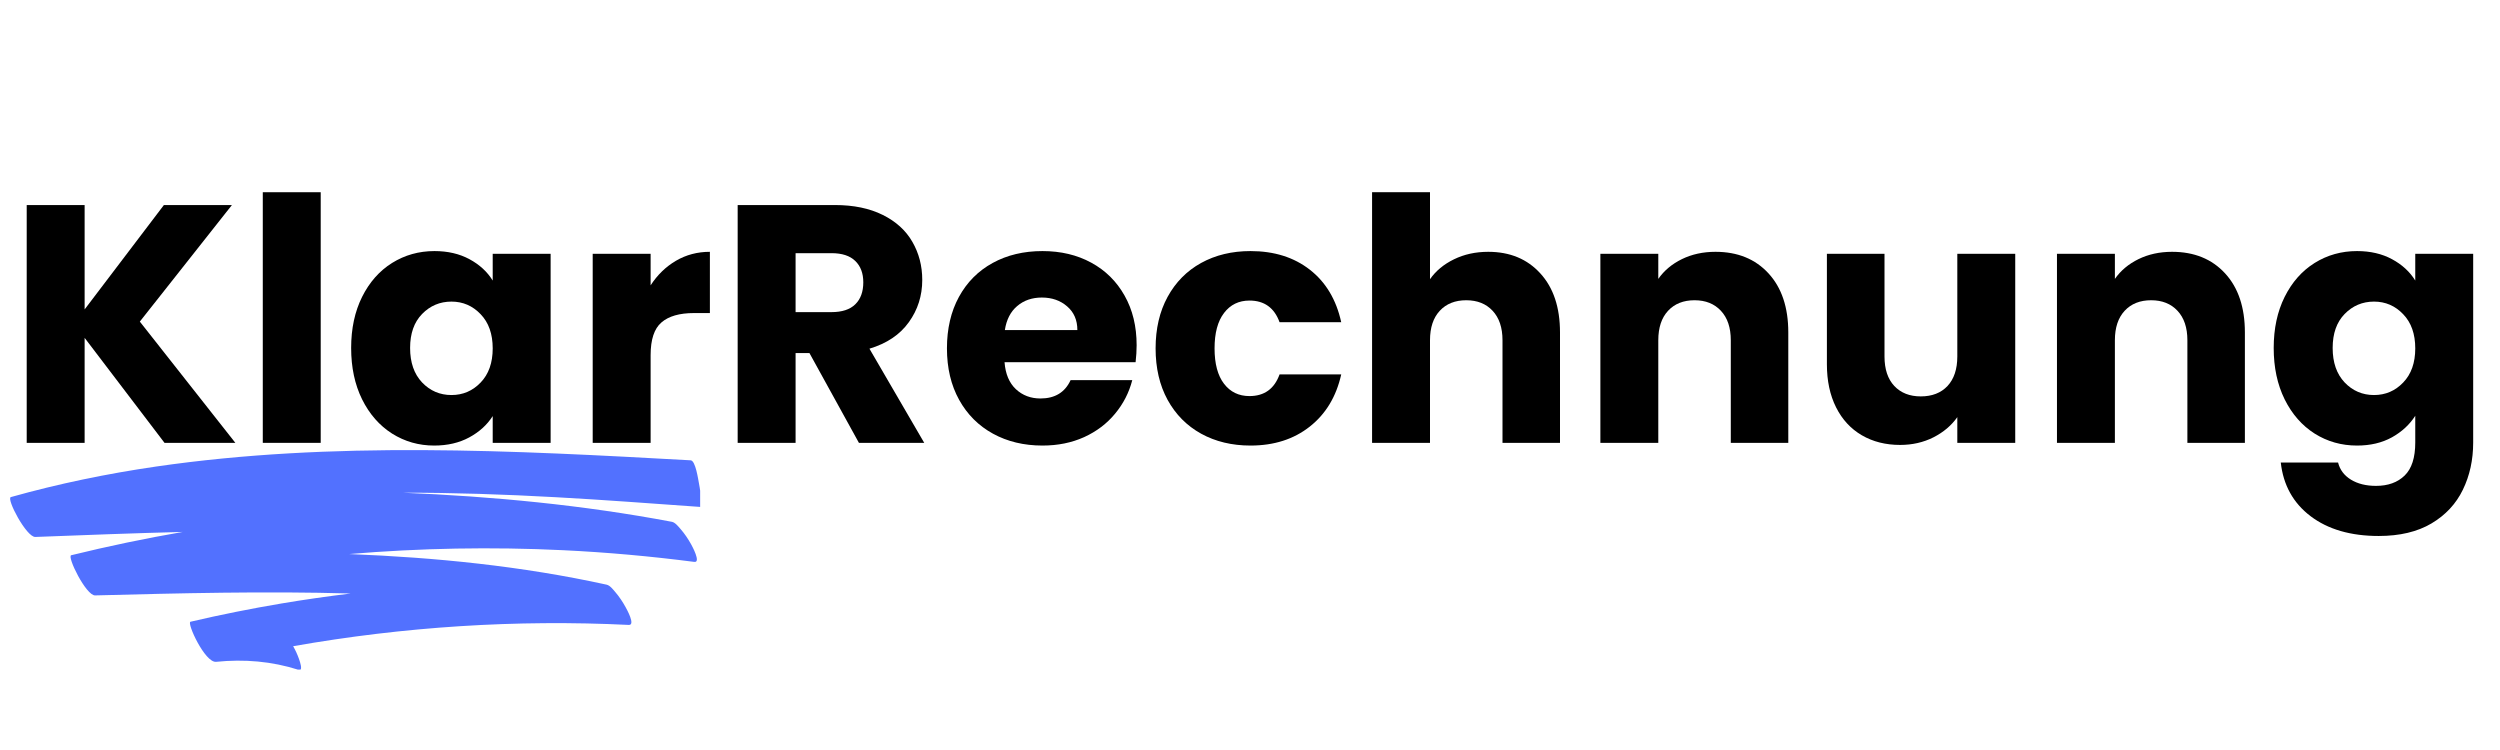
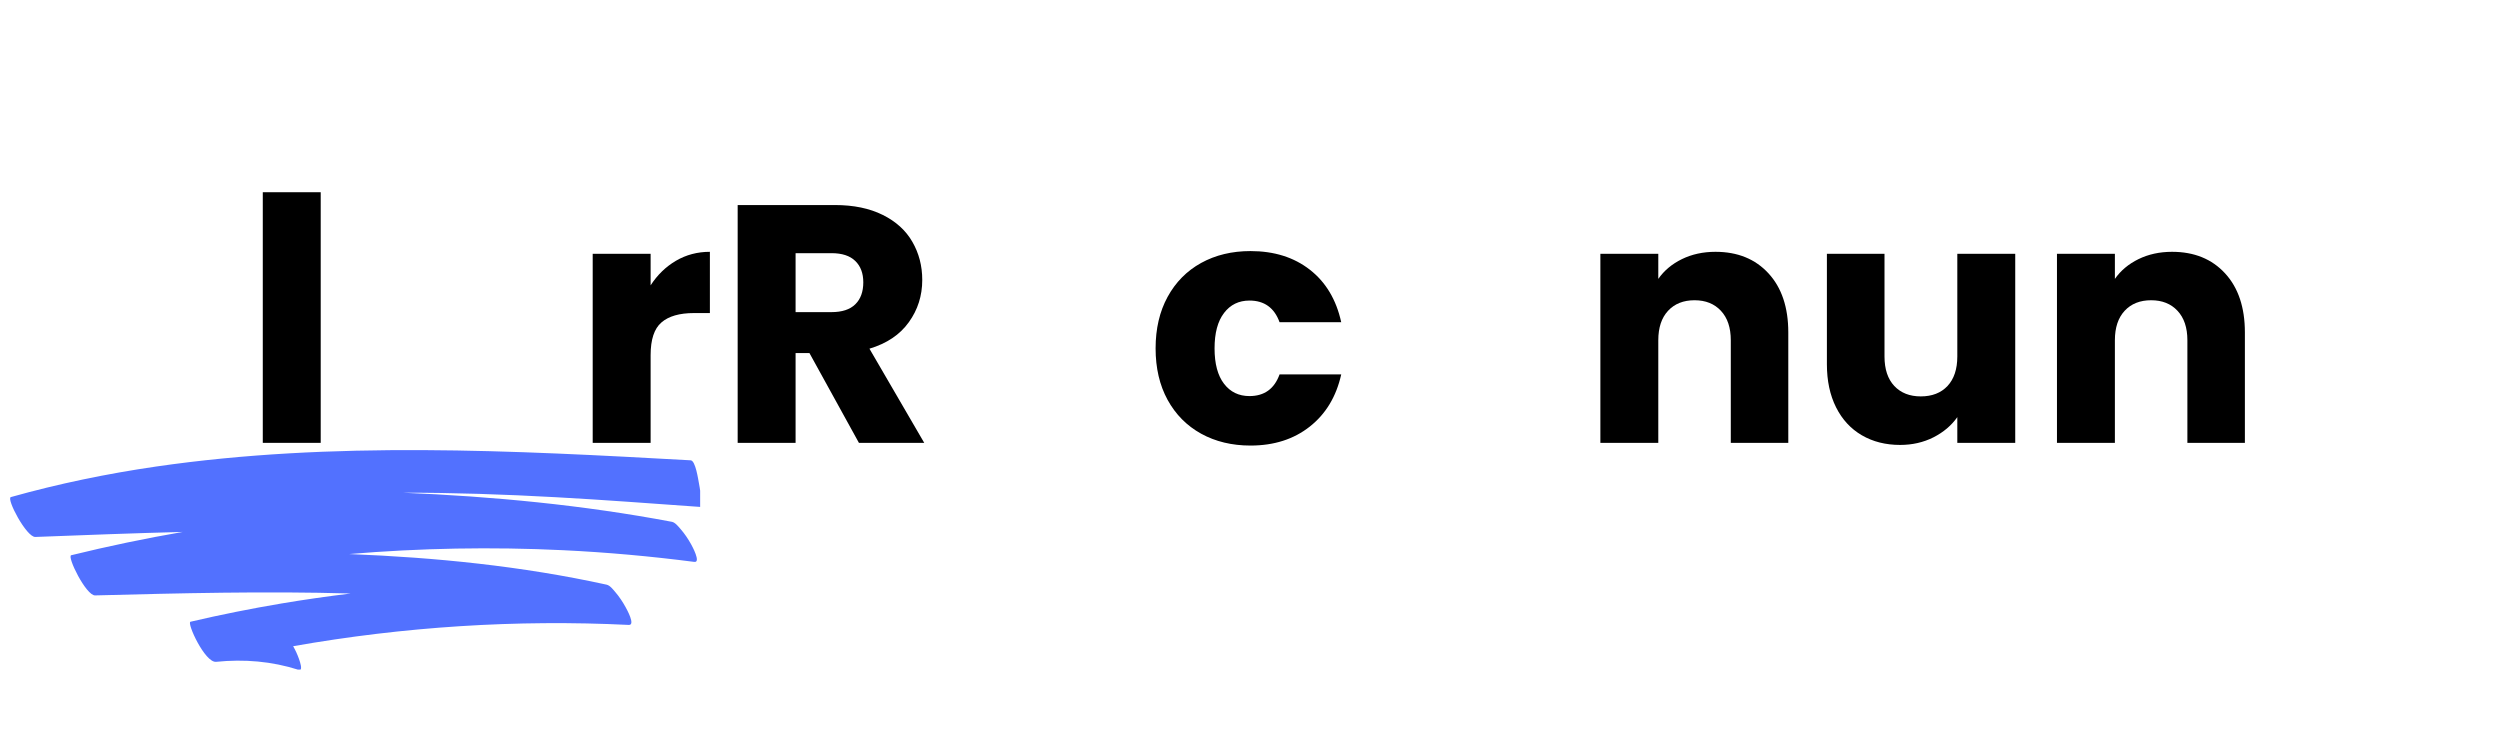
<svg xmlns="http://www.w3.org/2000/svg" width="500" zoomAndPan="magnify" viewBox="0 0 375 112.5" height="150" preserveAspectRatio="xMidYMid meet" version="1.0">
  <defs>
    <g />
    <clipPath id="f07564233d">
      <path d="M 1 67 L 105.023 67 L 105.023 100.445 L 1 100.445 Z M 1 67 " clip-rule="nonzero" />
    </clipPath>
  </defs>
  <g clip-path="url(#f07564233d)">
    <path fill="#5271ff" d="M 105.043 76.039 C 105.504 76.074 104.891 72.719 104.832 72.438 C 104.73 71.938 104.332 69.086 103.602 69.047 C 76.949 67.574 49.914 66.129 23.395 69.984 C 16.047 71.055 8.773 72.555 1.629 74.562 C 0.898 74.766 3.961 80.594 5.297 80.543 C 12.656 80.258 20.031 79.98 27.414 79.789 C 21.797 80.762 16.215 81.926 10.68 83.285 C 10.008 83.449 12.906 89.352 14.266 89.312 C 27.023 88.984 39.828 88.652 52.598 89.027 C 49.141 89.445 45.691 89.938 42.254 90.516 C 37.668 91.289 33.102 92.199 28.57 93.262 C 27.98 93.398 30.738 99.445 32.418 99.273 C 36.625 98.844 40.766 99.188 44.801 100.477 C 45.75 100.777 44.535 98.027 44.438 97.828 C 44.297 97.523 44.137 97.227 43.973 96.93 C 60.574 94.004 77.457 92.91 94.316 93.738 C 95.355 93.789 94.023 91.406 93.844 91.082 C 93.406 90.281 92.891 89.504 92.293 88.809 C 91.965 88.426 91.5 87.809 90.988 87.699 C 78.27 84.91 65.34 83.617 52.363 83.109 C 63.039 82.211 73.773 82.012 84.484 82.531 C 91.059 82.848 97.617 83.438 104.145 84.285 C 105.188 84.422 103.809 81.898 103.66 81.629 C 103.215 80.832 102.695 80.059 102.094 79.367 C 101.766 78.996 101.285 78.363 100.777 78.27 C 87.422 75.75 73.914 74.461 60.367 73.906 C 68.051 73.895 75.738 74.16 83.379 74.582 C 90.613 74.977 97.824 75.531 105.043 76.039 Z M 105.043 76.039 " fill-opacity="1" fill-rule="nonzero" />
  </g>
  <g fill="#000000" fill-opacity="1">
    <g transform="translate(0.85, 66.428)">
      <g>
-         <path d="M 23.828 0 L 11.844 -15.75 L 11.844 0 L 3.156 0 L 3.156 -35.672 L 11.844 -35.672 L 11.844 -20.016 L 23.734 -35.672 L 33.938 -35.672 L 20.125 -18.188 L 34.453 0 Z M 23.828 0 " />
-       </g>
+         </g>
    </g>
  </g>
  <g fill="#000000" fill-opacity="1">
    <g transform="translate(36.262, 66.428)">
      <g>
        <path d="M 11.844 -37.594 L 11.844 0 L 3.156 0 L 3.156 -37.594 Z M 11.844 -37.594 " />
      </g>
    </g>
  </g>
  <g fill="#000000" fill-opacity="1">
    <g transform="translate(51.25, 66.428)">
      <g>
-         <path d="M 1.422 -14.234 C 1.422 -17.141 1.969 -19.691 3.062 -21.891 C 4.164 -24.098 5.664 -25.797 7.562 -26.984 C 9.469 -28.172 11.586 -28.766 13.922 -28.766 C 15.922 -28.766 17.672 -28.359 19.172 -27.547 C 20.68 -26.734 21.844 -25.664 22.656 -24.344 L 22.656 -28.359 L 31.344 -28.359 L 31.344 0 L 22.656 0 L 22.656 -4.016 C 21.812 -2.691 20.633 -1.625 19.125 -0.812 C 17.625 0 15.875 0.406 13.875 0.406 C 11.57 0.406 9.469 -0.191 7.562 -1.391 C 5.664 -2.598 4.164 -4.312 3.062 -6.531 C 1.969 -8.75 1.422 -11.316 1.422 -14.234 Z M 22.656 -14.172 C 22.656 -16.336 22.051 -18.047 20.844 -19.297 C 19.645 -20.555 18.188 -21.188 16.469 -21.188 C 14.738 -21.188 13.27 -20.566 12.062 -19.328 C 10.863 -18.098 10.266 -16.398 10.266 -14.234 C 10.266 -12.055 10.863 -10.332 12.062 -9.062 C 13.27 -7.801 14.738 -7.172 16.469 -7.172 C 18.188 -7.172 19.645 -7.797 20.844 -9.047 C 22.051 -10.297 22.656 -12.004 22.656 -14.172 Z M 22.656 -14.172 " />
-       </g>
+         </g>
    </g>
  </g>
  <g fill="#000000" fill-opacity="1">
    <g transform="translate(85.749, 66.428)">
      <g>
        <path d="M 11.844 -23.625 C 12.852 -25.188 14.117 -26.414 15.641 -27.312 C 17.172 -28.207 18.867 -28.656 20.734 -28.656 L 20.734 -19.469 L 18.344 -19.469 C 16.176 -19.469 14.551 -19 13.469 -18.062 C 12.383 -17.133 11.844 -15.5 11.844 -13.156 L 11.844 0 L 3.156 0 L 3.156 -28.359 L 11.844 -28.359 Z M 11.844 -23.625 " />
      </g>
    </g>
  </g>
  <g fill="#000000" fill-opacity="1">
    <g transform="translate(107.494, 66.428)">
      <g>
        <path d="M 21.344 0 L 13.922 -13.469 L 11.844 -13.469 L 11.844 0 L 3.156 0 L 3.156 -35.672 L 17.734 -35.672 C 20.547 -35.672 22.941 -35.176 24.922 -34.188 C 26.898 -33.207 28.379 -31.863 29.359 -30.156 C 30.348 -28.445 30.844 -26.539 30.844 -24.438 C 30.844 -22.07 30.172 -19.957 28.828 -18.094 C 27.492 -16.227 25.523 -14.906 22.922 -14.125 L 31.141 0 Z M 11.844 -19.609 L 17.219 -19.609 C 18.812 -19.609 20.004 -20 20.797 -20.781 C 21.598 -21.562 22 -22.66 22 -24.078 C 22 -25.441 21.598 -26.508 20.797 -27.281 C 20.004 -28.062 18.812 -28.453 17.219 -28.453 L 11.844 -28.453 Z M 11.844 -19.609 " />
      </g>
    </g>
  </g>
  <g fill="#000000" fill-opacity="1">
    <g transform="translate(140.62, 66.428)">
      <g>
-         <path d="M 29.875 -14.641 C 29.875 -13.828 29.82 -12.977 29.719 -12.094 L 10.062 -12.094 C 10.195 -10.332 10.766 -8.984 11.766 -8.047 C 12.766 -7.117 13.992 -6.656 15.453 -6.656 C 17.617 -6.656 19.125 -7.57 19.969 -9.406 L 29.219 -9.406 C 28.738 -7.539 27.879 -5.863 26.641 -4.375 C 25.41 -2.883 23.863 -1.711 22 -0.859 C 20.133 -0.016 18.051 0.406 15.75 0.406 C 12.969 0.406 10.492 -0.188 8.328 -1.375 C 6.16 -2.562 4.469 -4.254 3.25 -6.453 C 2.031 -8.648 1.422 -11.223 1.422 -14.172 C 1.422 -17.117 2.02 -19.691 3.219 -21.891 C 4.426 -24.098 6.113 -25.797 8.281 -26.984 C 10.445 -28.172 12.938 -28.766 15.75 -28.766 C 18.5 -28.766 20.938 -28.188 23.062 -27.031 C 25.195 -25.875 26.863 -24.227 28.062 -22.094 C 29.27 -19.969 29.875 -17.484 29.875 -14.641 Z M 20.984 -16.922 C 20.984 -18.41 20.473 -19.594 19.453 -20.469 C 18.441 -21.352 17.176 -21.797 15.656 -21.797 C 14.195 -21.797 12.969 -21.375 11.969 -20.531 C 10.969 -19.688 10.348 -18.484 10.109 -16.922 Z M 20.984 -16.922 " />
-       </g>
+         </g>
    </g>
  </g>
  <g fill="#000000" fill-opacity="1">
    <g transform="translate(171.918, 66.428)">
      <g>
        <path d="M 1.422 -14.172 C 1.422 -17.117 2.02 -19.691 3.219 -21.891 C 4.426 -24.098 6.102 -25.797 8.25 -26.984 C 10.406 -28.172 12.875 -28.766 15.656 -28.766 C 19.207 -28.766 22.176 -27.832 24.562 -25.969 C 26.957 -24.102 28.523 -21.477 29.266 -18.094 L 20.016 -18.094 C 19.234 -20.258 17.727 -21.344 15.5 -21.344 C 13.906 -21.344 12.633 -20.723 11.688 -19.484 C 10.738 -18.242 10.266 -16.473 10.266 -14.172 C 10.266 -11.867 10.738 -10.098 11.688 -8.859 C 12.633 -7.629 13.906 -7.016 15.5 -7.016 C 17.727 -7.016 19.234 -8.098 20.016 -10.266 L 29.266 -10.266 C 28.523 -6.941 26.953 -4.332 24.547 -2.438 C 22.141 -0.539 19.176 0.406 15.656 0.406 C 12.875 0.406 10.406 -0.188 8.25 -1.375 C 6.102 -2.562 4.426 -4.254 3.219 -6.453 C 2.02 -8.648 1.422 -11.223 1.422 -14.172 Z M 1.422 -14.172 " />
      </g>
    </g>
  </g>
  <g fill="#000000" fill-opacity="1">
    <g transform="translate(202.656, 66.428)">
      <g>
-         <path d="M 20.578 -28.656 C 23.828 -28.656 26.43 -27.578 28.391 -25.422 C 30.359 -23.273 31.344 -20.32 31.344 -16.562 L 31.344 0 L 22.719 0 L 22.719 -15.391 C 22.719 -17.285 22.223 -18.758 21.234 -19.812 C 20.254 -20.863 18.938 -21.391 17.281 -21.391 C 15.613 -21.391 14.289 -20.863 13.312 -19.812 C 12.332 -18.758 11.844 -17.285 11.844 -15.391 L 11.844 0 L 3.156 0 L 3.156 -37.594 L 11.844 -37.594 L 11.844 -24.547 C 12.719 -25.797 13.914 -26.789 15.438 -27.531 C 16.969 -28.281 18.68 -28.656 20.578 -28.656 Z M 20.578 -28.656 " />
-       </g>
+         </g>
    </g>
  </g>
  <g fill="#000000" fill-opacity="1">
    <g transform="translate(236.9, 66.428)">
      <g>
        <path d="M 20.422 -28.656 C 23.742 -28.656 26.395 -27.578 28.375 -25.422 C 30.352 -23.273 31.344 -20.32 31.344 -16.562 L 31.344 0 L 22.719 0 L 22.719 -15.391 C 22.719 -17.285 22.223 -18.758 21.234 -19.812 C 20.254 -20.863 18.938 -21.391 17.281 -21.391 C 15.613 -21.391 14.289 -20.863 13.312 -19.812 C 12.332 -18.758 11.844 -17.285 11.844 -15.391 L 11.844 0 L 3.156 0 L 3.156 -28.359 L 11.844 -28.359 L 11.844 -24.594 C 12.719 -25.844 13.898 -26.832 15.391 -27.562 C 16.879 -28.289 18.555 -28.656 20.422 -28.656 Z M 20.422 -28.656 " />
      </g>
    </g>
  </g>
  <g fill="#000000" fill-opacity="1">
    <g transform="translate(271.144, 66.428)">
      <g>
        <path d="M 31.141 -28.359 L 31.141 0 L 22.453 0 L 22.453 -3.859 C 21.578 -2.609 20.383 -1.598 18.875 -0.828 C 17.363 -0.066 15.695 0.312 13.875 0.312 C 11.707 0.312 9.789 -0.172 8.125 -1.141 C 6.469 -2.109 5.18 -3.504 4.266 -5.328 C 3.348 -7.16 2.891 -9.312 2.891 -11.781 L 2.891 -28.359 L 11.531 -28.359 L 11.531 -12.953 C 11.531 -11.055 12.02 -9.582 13 -8.531 C 13.988 -7.488 15.312 -6.969 16.969 -6.969 C 18.664 -6.969 20.004 -7.488 20.984 -8.531 C 21.961 -9.582 22.453 -11.055 22.453 -12.953 L 22.453 -28.359 Z M 31.141 -28.359 " />
      </g>
    </g>
  </g>
  <g fill="#000000" fill-opacity="1">
    <g transform="translate(305.389, 66.428)">
      <g>
        <path d="M 20.422 -28.656 C 23.742 -28.656 26.395 -27.578 28.375 -25.422 C 30.352 -23.273 31.344 -20.32 31.344 -16.562 L 31.344 0 L 22.719 0 L 22.719 -15.391 C 22.719 -17.285 22.223 -18.758 21.234 -19.812 C 20.254 -20.863 18.938 -21.391 17.281 -21.391 C 15.613 -21.391 14.289 -20.863 13.312 -19.812 C 12.332 -18.758 11.844 -17.285 11.844 -15.391 L 11.844 0 L 3.156 0 L 3.156 -28.359 L 11.844 -28.359 L 11.844 -24.594 C 12.719 -25.844 13.898 -26.832 15.391 -27.562 C 16.879 -28.289 18.555 -28.656 20.422 -28.656 Z M 20.422 -28.656 " />
      </g>
    </g>
  </g>
  <g fill="#000000" fill-opacity="1">
    <g transform="translate(339.633, 66.428)">
      <g>
-         <path d="M 13.922 -28.766 C 15.922 -28.766 17.672 -28.359 19.172 -27.547 C 20.68 -26.734 21.844 -25.664 22.656 -24.344 L 22.656 -28.359 L 31.344 -28.359 L 31.344 -0.047 C 31.344 2.555 30.828 4.914 29.797 7.031 C 28.766 9.156 27.191 10.844 25.078 12.094 C 22.961 13.344 20.328 13.969 17.172 13.969 C 12.973 13.969 9.566 12.977 6.953 11 C 4.348 9.02 2.859 6.336 2.484 2.953 L 11.078 2.953 C 11.348 4.035 11.988 4.891 13 5.516 C 14.02 6.141 15.273 6.453 16.766 6.453 C 18.566 6.453 20 5.938 21.062 4.906 C 22.125 3.875 22.656 2.223 22.656 -0.047 L 22.656 -4.062 C 21.812 -2.738 20.645 -1.66 19.156 -0.828 C 17.664 -0.004 15.922 0.406 13.922 0.406 C 11.586 0.406 9.469 -0.191 7.562 -1.391 C 5.664 -2.598 4.164 -4.312 3.062 -6.531 C 1.969 -8.75 1.422 -11.316 1.422 -14.234 C 1.422 -17.141 1.969 -19.691 3.062 -21.891 C 4.164 -24.098 5.664 -25.797 7.562 -26.984 C 9.469 -28.172 11.586 -28.766 13.922 -28.766 Z M 22.656 -14.172 C 22.656 -16.336 22.051 -18.047 20.844 -19.297 C 19.645 -20.555 18.188 -21.188 16.469 -21.188 C 14.738 -21.188 13.27 -20.566 12.062 -19.328 C 10.863 -18.098 10.266 -16.398 10.266 -14.234 C 10.266 -12.055 10.863 -10.332 12.062 -9.062 C 13.27 -7.801 14.738 -7.172 16.469 -7.172 C 18.188 -7.172 19.645 -7.797 20.844 -9.047 C 22.051 -10.297 22.656 -12.004 22.656 -14.172 Z M 22.656 -14.172 " />
-       </g>
+         </g>
    </g>
  </g>
</svg>